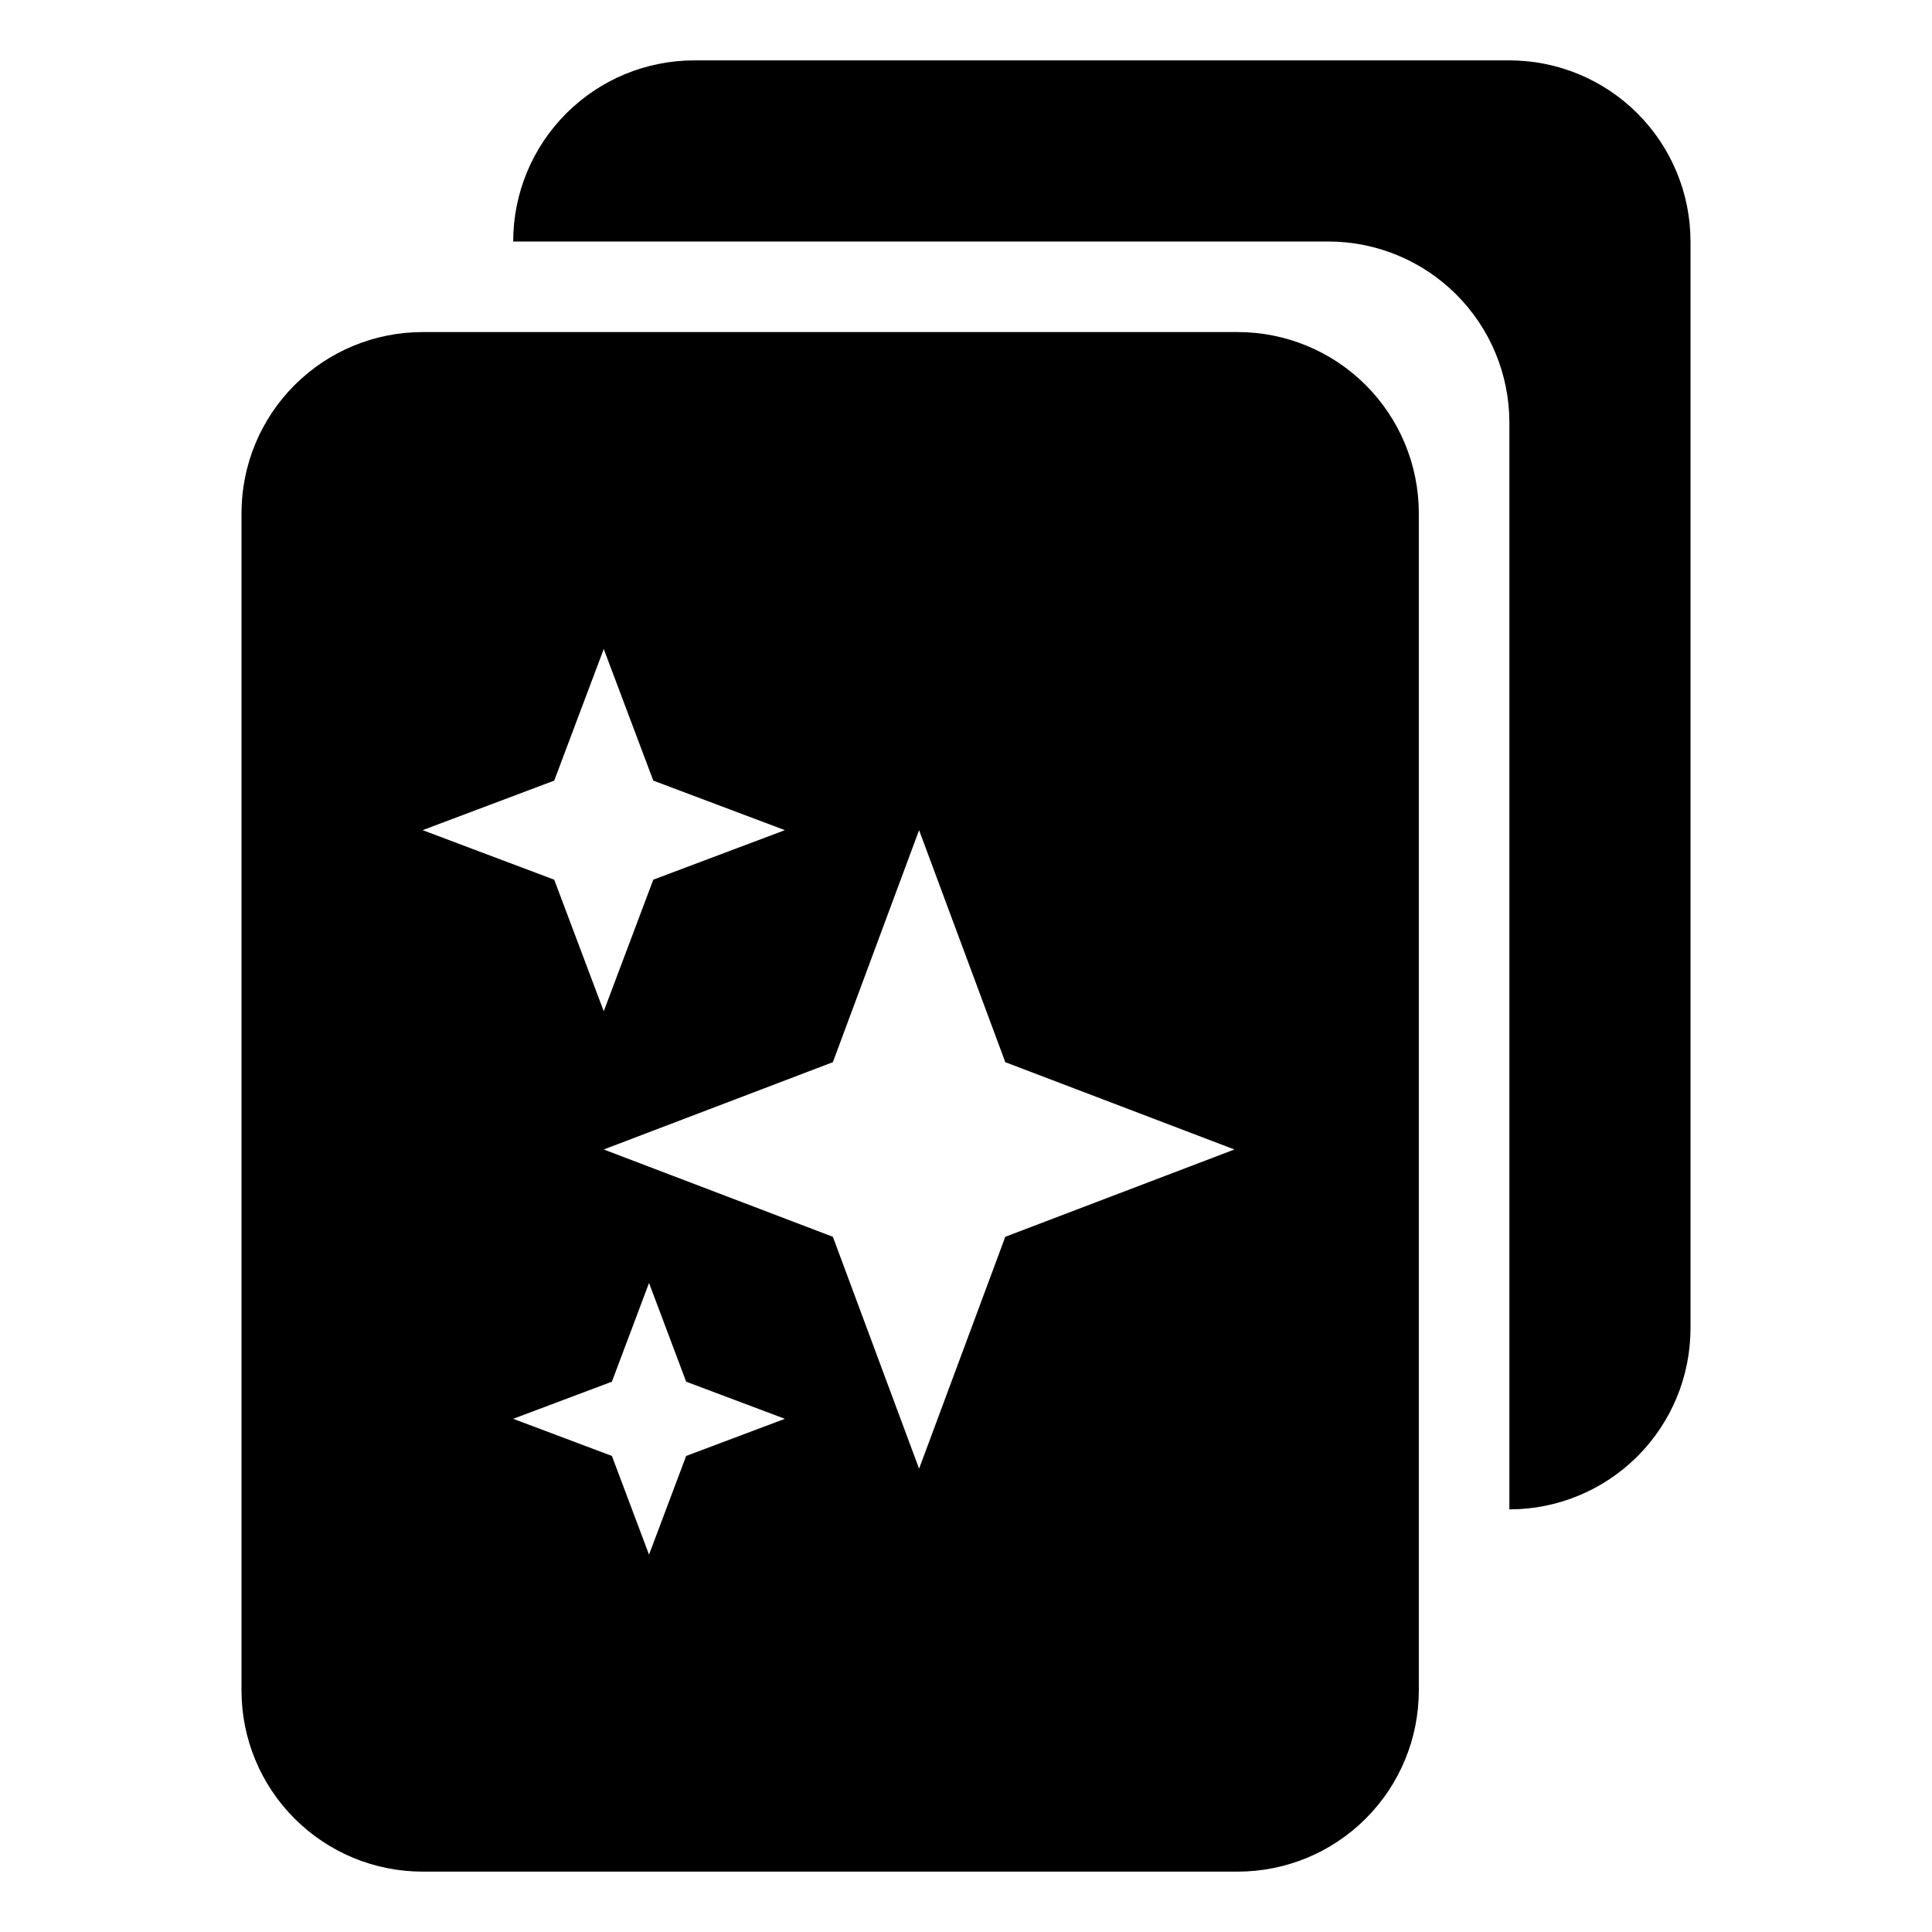
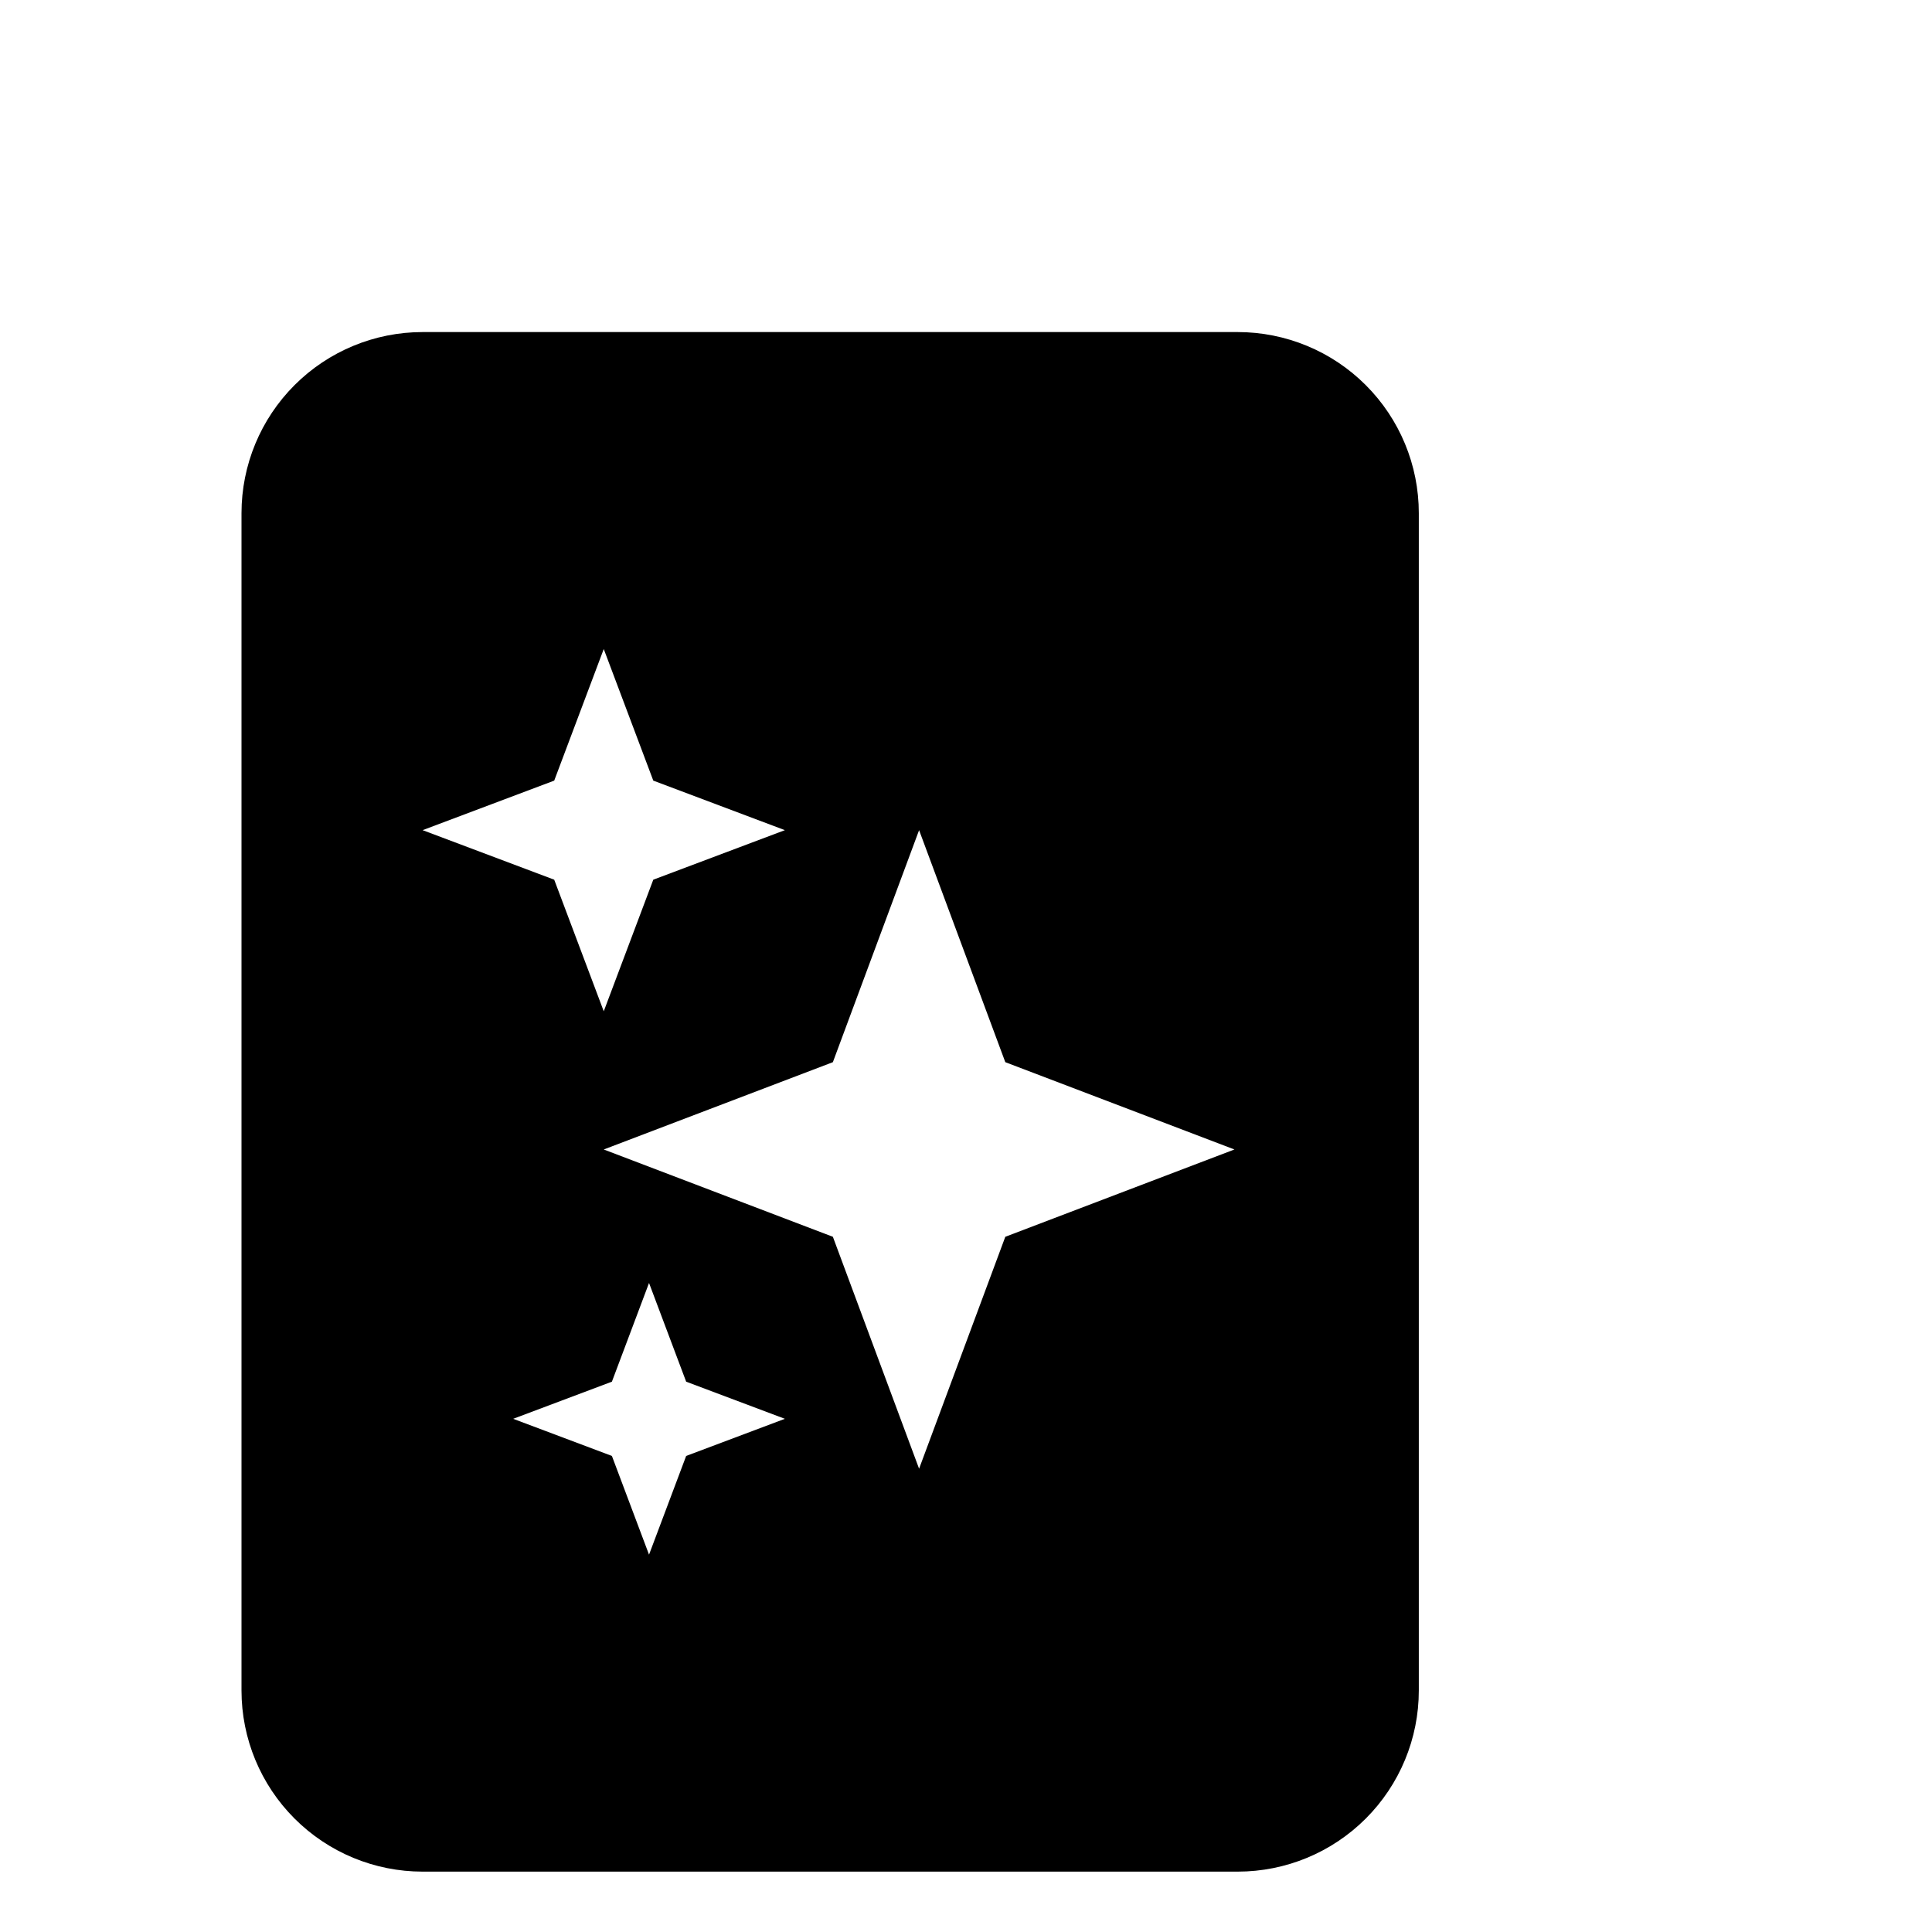
<svg xmlns="http://www.w3.org/2000/svg" width="128" height="128" viewBox="0 0 128 128" fill="none">
-   <path d="M46 4C42.817 4 39.765 5.264 37.515 7.515C35.264 9.765 34 12.817 34 16H88C91.183 16 94.235 17.264 96.485 19.515C98.736 21.765 100 24.817 100 28V100C103.183 100 106.235 98.736 108.485 96.485C110.736 94.235 112 91.183 112 88V16C112 12.817 110.736 9.765 108.485 7.515C106.235 5.264 103.183 4 100 4H46Z" fill="#1D68BF" style="fill:#1D68BF;fill:color(display-p3 0.115 0.407 0.75);fill-opacity:1;" />
  <path d="M82 124H28C24.817 124 21.765 122.736 19.515 120.485C17.264 118.235 16 115.183 16 112V34C16 30.817 17.264 27.765 19.515 25.515C21.765 23.264 24.817 22 28 22H82C85.183 22 88.235 23.264 90.485 25.515C92.736 27.765 94 30.817 94 34V112C94 115.183 92.736 118.235 90.485 120.485C88.235 122.736 85.183 124 82 124ZM43 103L45.46 96.46L52 94L45.46 91.54L43 85L40.54 91.54L34 94L40.54 96.46L43 103ZM60.892 97.306L66.604 81.94L81.784 76.156L66.604 70.372L60.892 55L55.18 70.372L40 76.156L55.18 81.94L60.892 97.306ZM40 67L43.282 58.282L52 55L43.282 51.718L40 43L36.718 51.718L28 55L36.718 58.282L40 67Z" fill="#1D68BF" style="fill:#1D68BF;fill:color(display-p3 0.115 0.407 0.75);fill-opacity:1;" />
</svg>